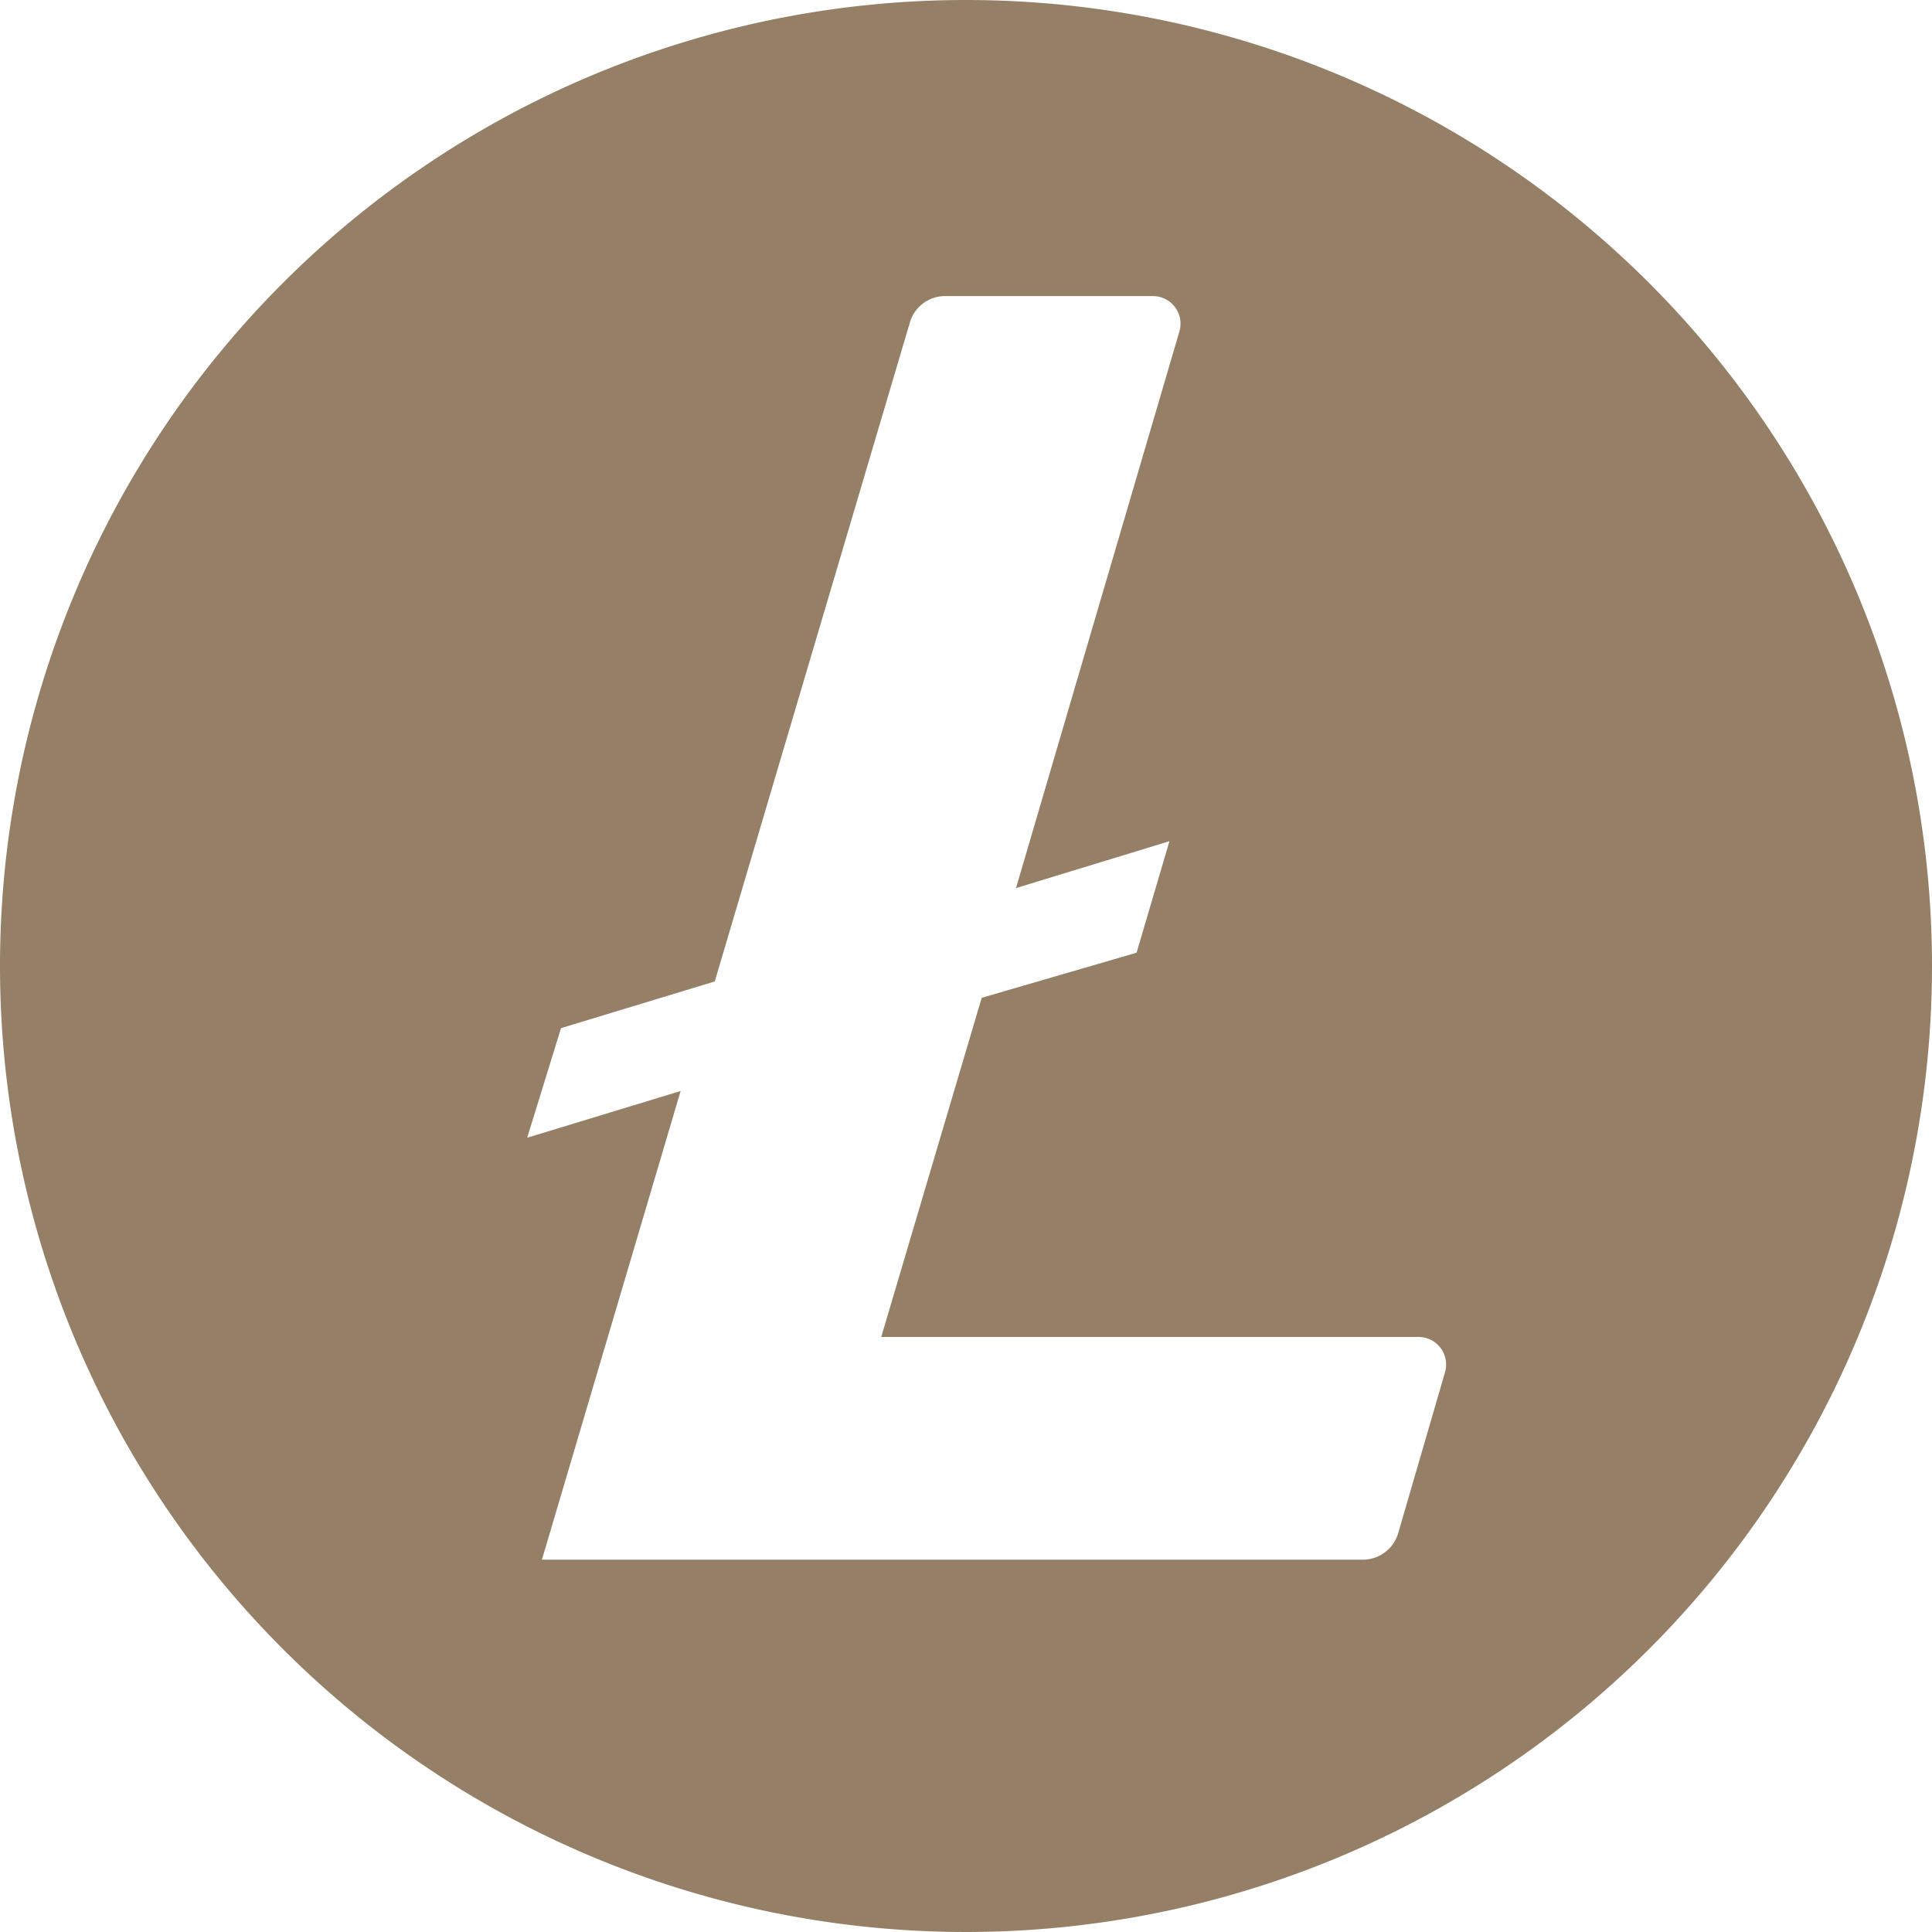
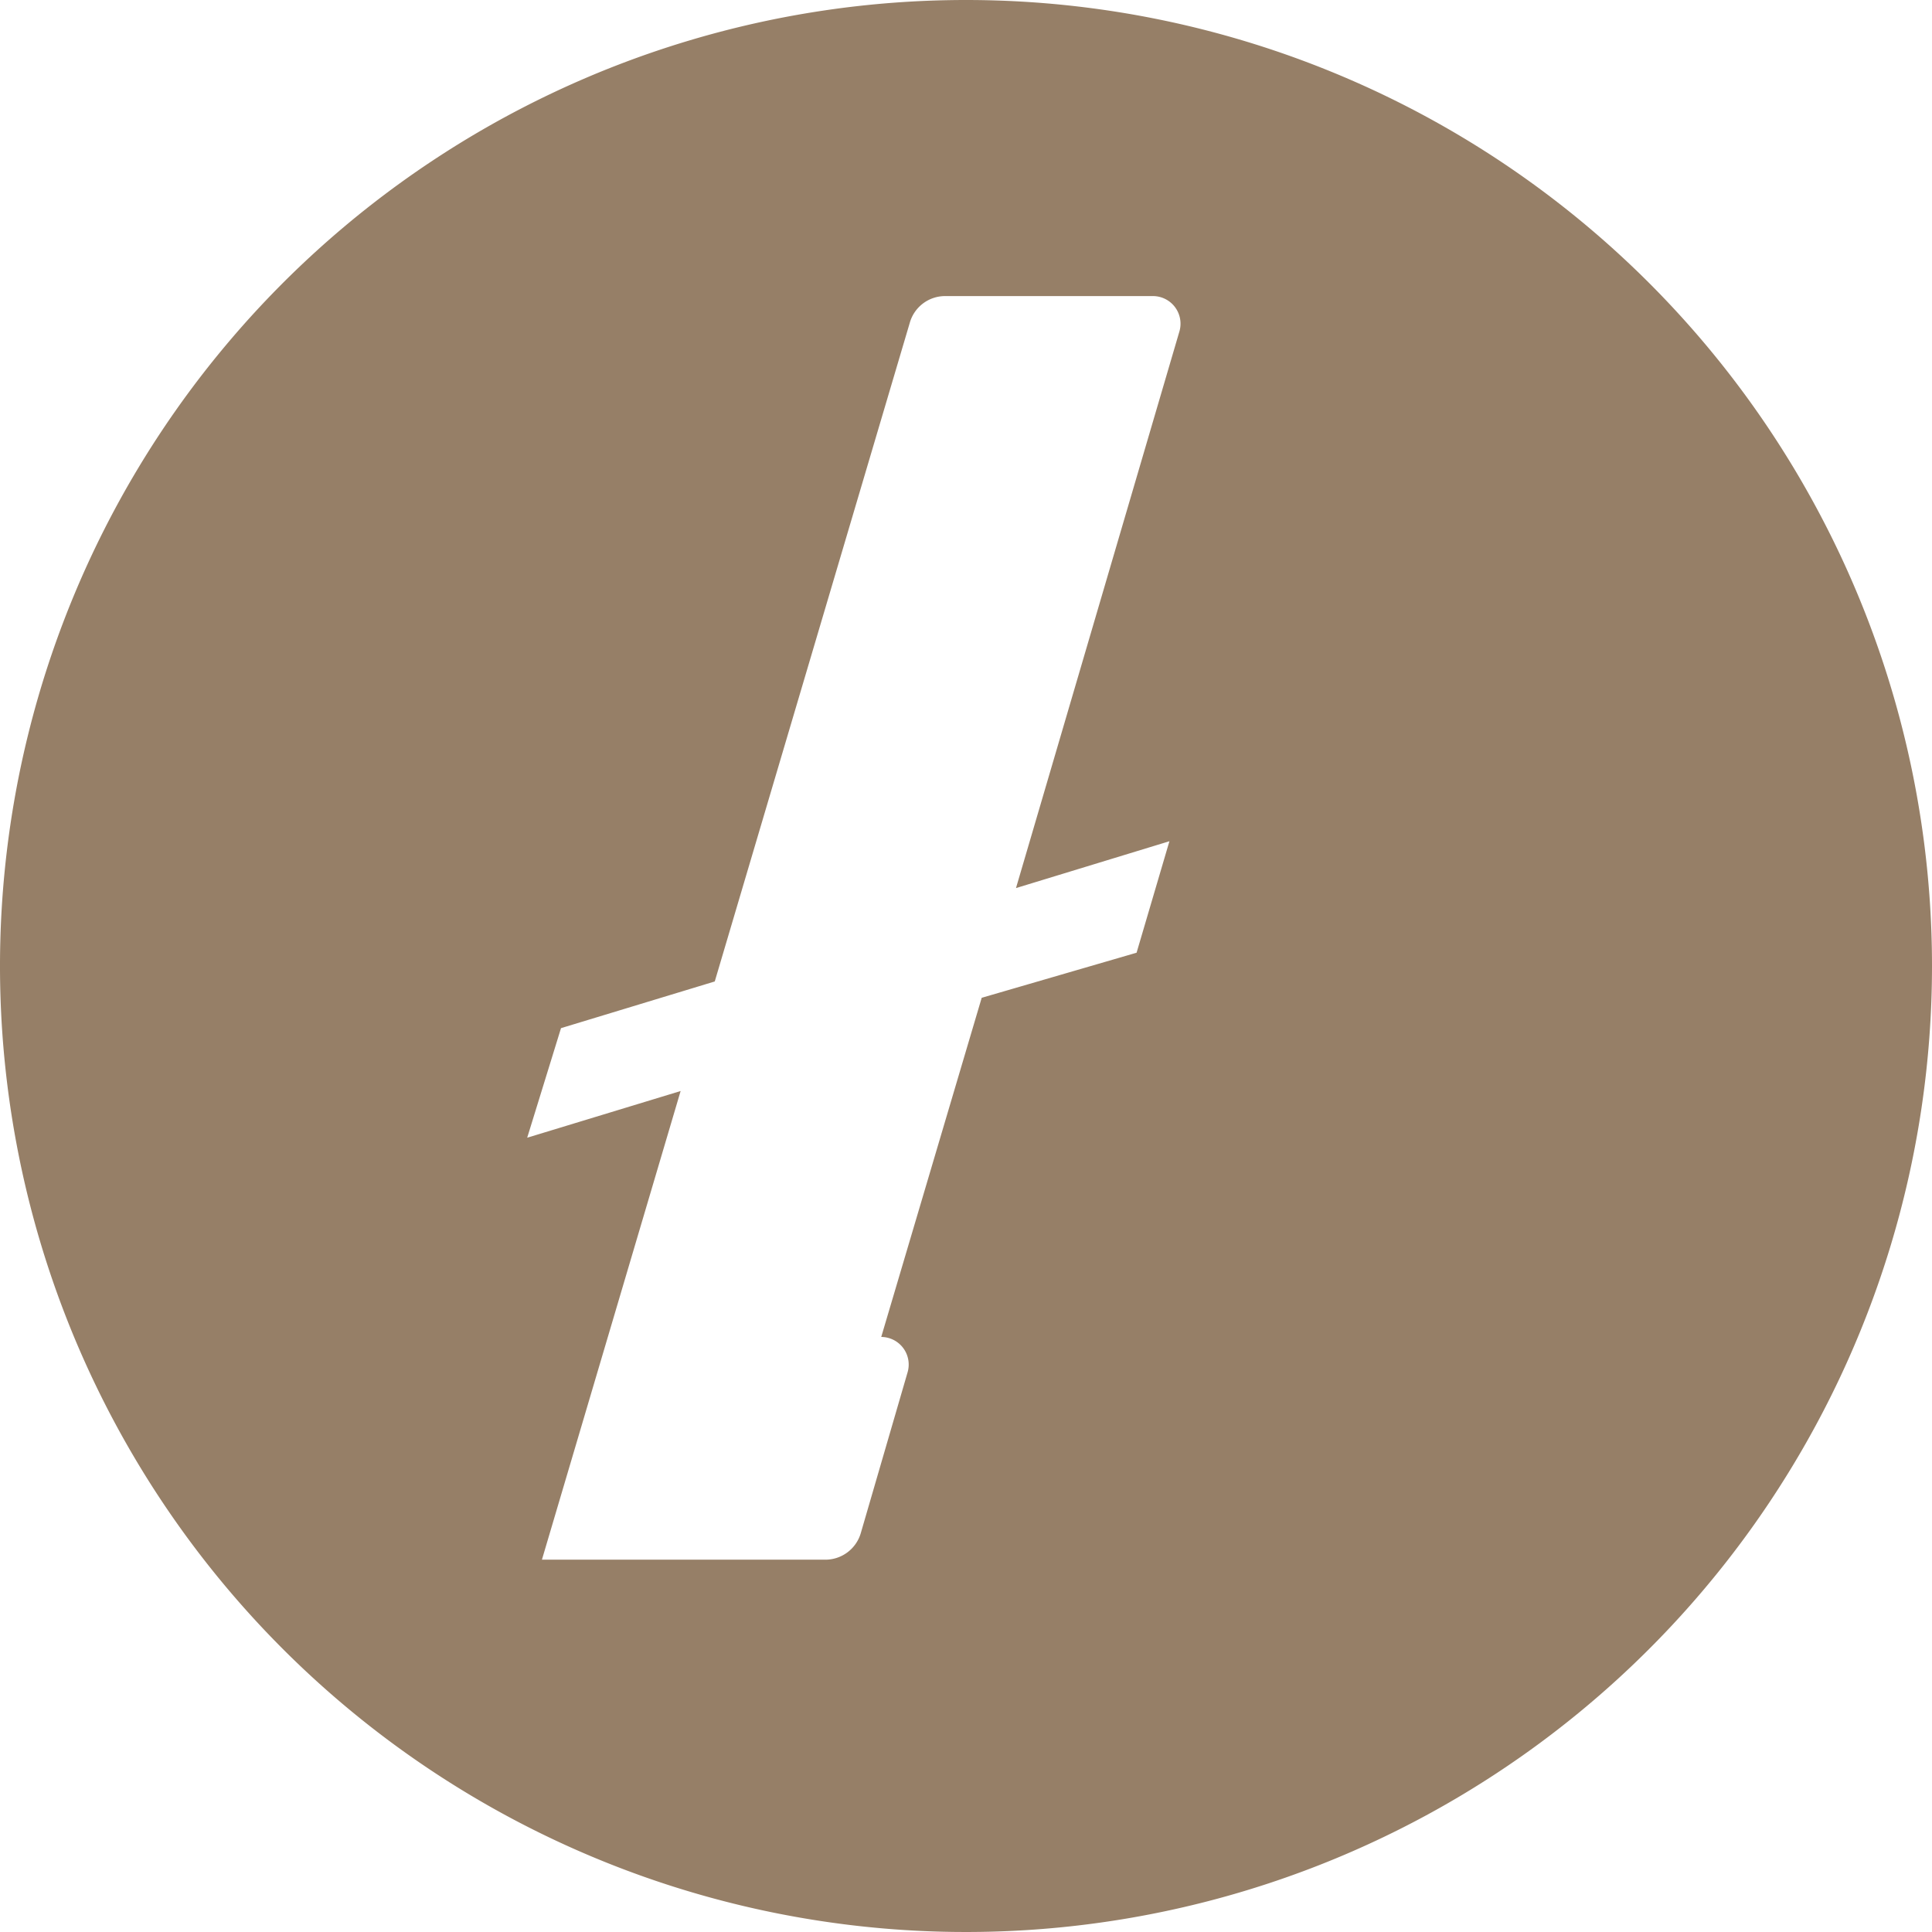
<svg xmlns="http://www.w3.org/2000/svg" role="img" width="32px" height="32px" viewBox="0 0 24 24">
  <title>Litecoin</title>
-   <path fill="#967f67" d="M12 0a12 12 0 1012 12A12 12 0 0012 0zm-.262 3.678h2.584a.343.343 0 01.33.436l-2.031 6.918 1.906-.582-.408 1.385-1.924.56-1.248 4.213h6.676a.343.343 0 01.328.437l-.582 2a.459.459 0 01-.44.33H6.732l1.723-5.822-1.906.58.42-1.361 1.91-.58 2.422-8.18a.456.456 0 01.438-.334Z" />
+   <path fill="#967f67" d="M12 0a12 12 0 1012 12A12 12 0 0012 0zm-.262 3.678h2.584a.343.343 0 01.33.436l-2.031 6.918 1.906-.582-.408 1.385-1.924.56-1.248 4.213a.343.343 0 01.328.437l-.582 2a.459.459 0 01-.44.33H6.732l1.723-5.822-1.906.58.42-1.361 1.91-.58 2.422-8.18a.456.456 0 01.438-.334Z" />
</svg>